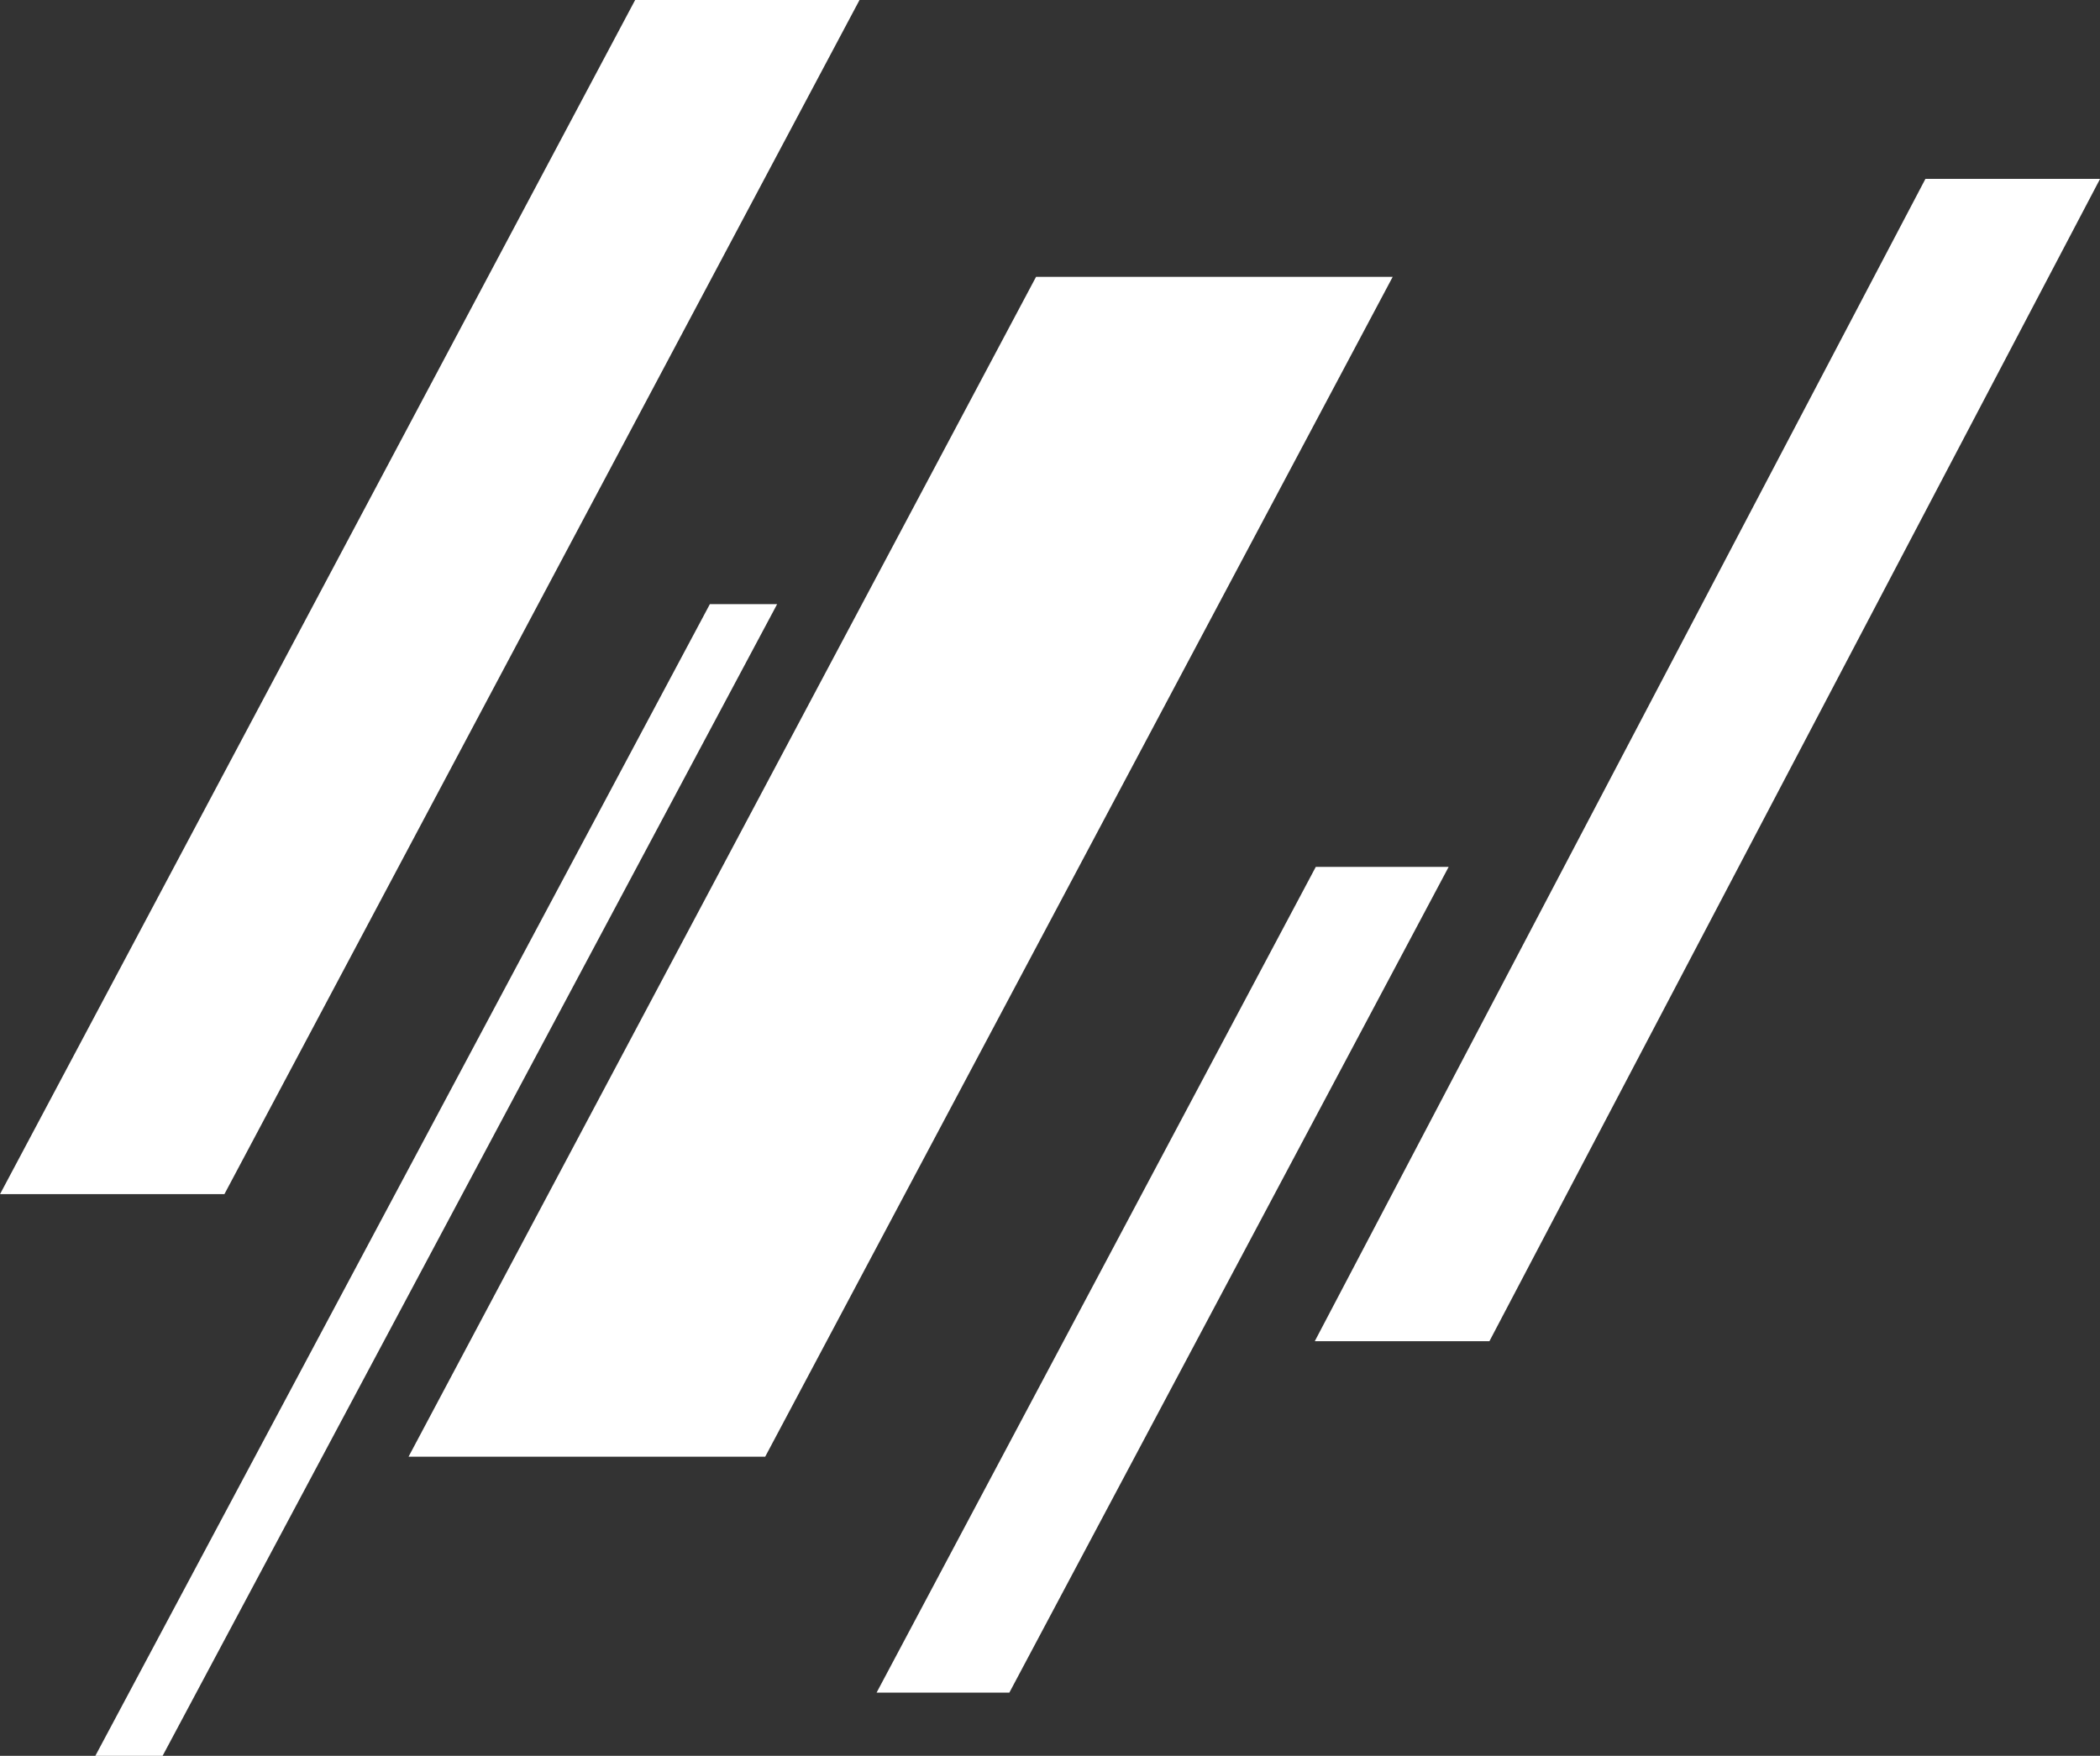
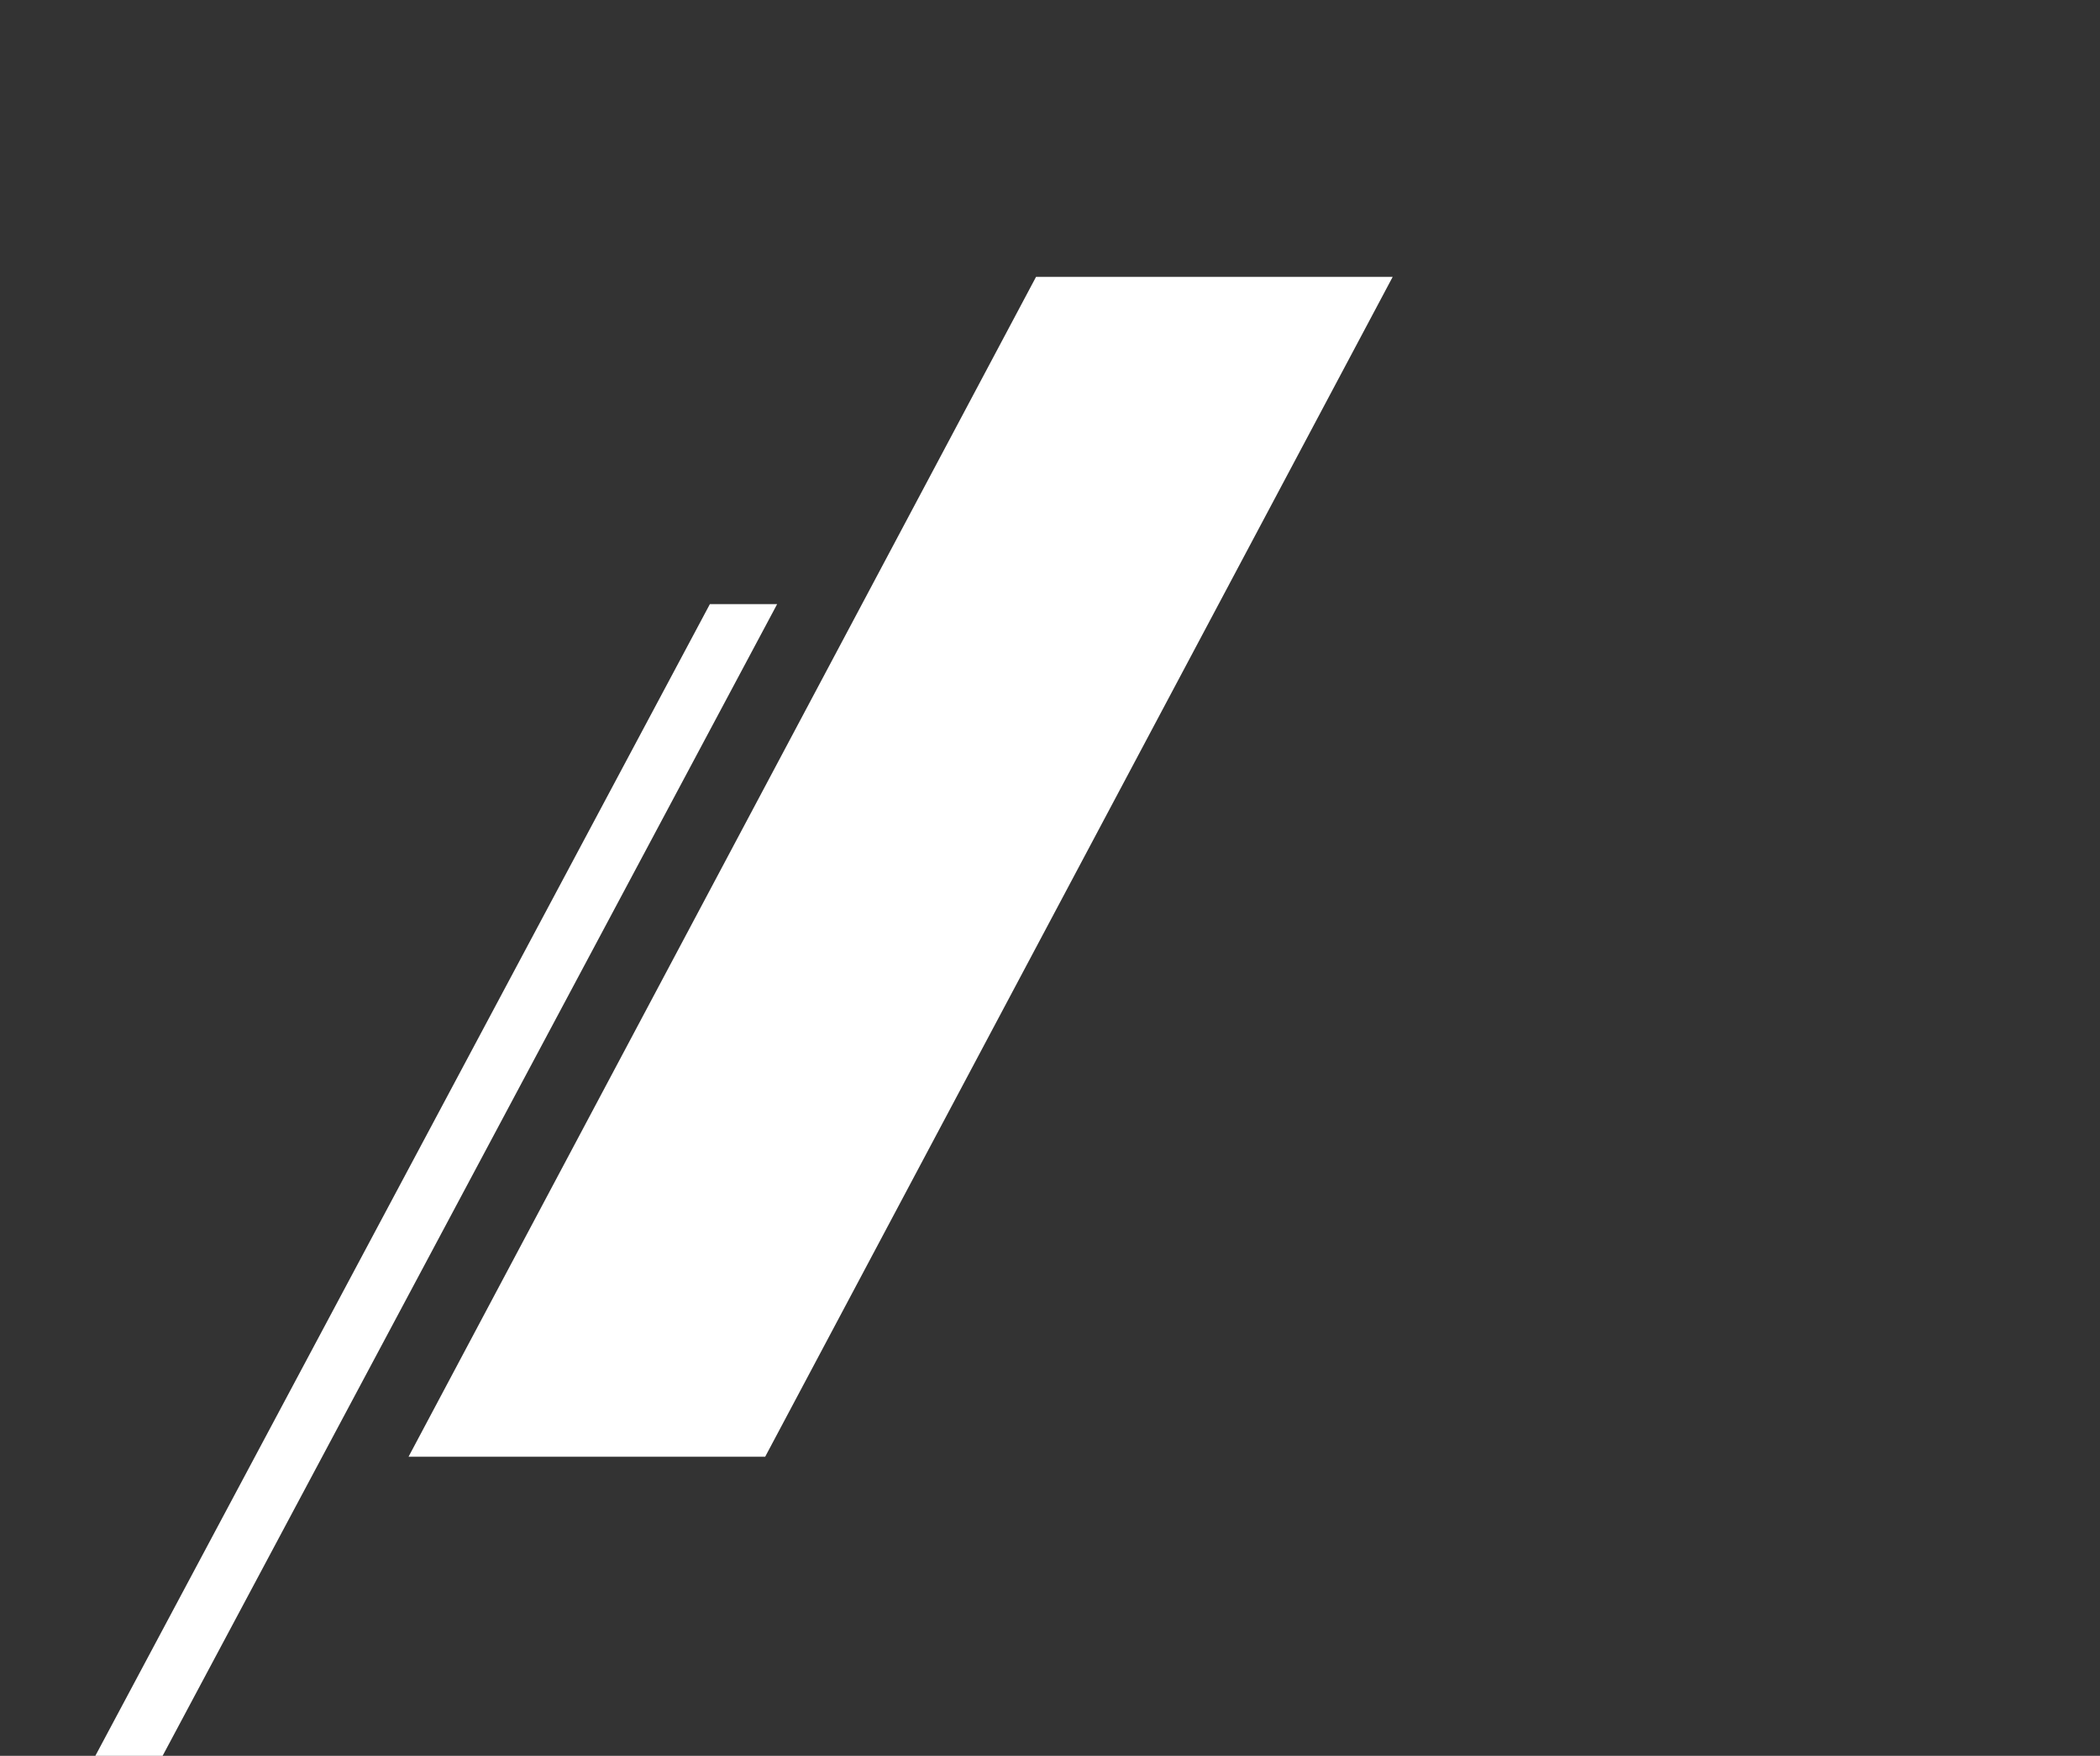
<svg xmlns="http://www.w3.org/2000/svg" id="グループ_48" data-name="グループ 48" width="57.97" height="48.481" viewBox="0 0 57.97 48.481">
  <rect x="0" y="0" width="57.97" height="48.481" fill="#333333" stroke="none" />
  <path id="パス_30" data-name="パス 30" d="M405.219,446.738h-1.857l16.964-31.8h1.857Z" transform="translate(-400.73 -398.257)" fill="#fff" />
  <path id="パス_31" data-name="パス 31" d="M452.116,406.84h-9.845l17.322-32.578h9.845Z" transform="translate(-430.993 -366.618)" fill="#fff" />
-   <path id="パス_32" data-name="パス 32" d="M504.073,470.365h-3.665l12.124-22.8H516.2Z" transform="translate(-476.21 -423.629)" fill="#fff" />
-   <path id="パス_33" data-name="パス 33" d="M559.664,394.194h-4.821L571.7,362.1h4.821Z" transform="translate(-518.549 -357.161)" fill="#fff" />
-   <path id="パス_34" data-name="パス 34" d="M397.714,372.838h-6.194l17.532-32.972h6.194Z" transform="translate(-391.519 -339.866)" fill="#fff" />
</svg>